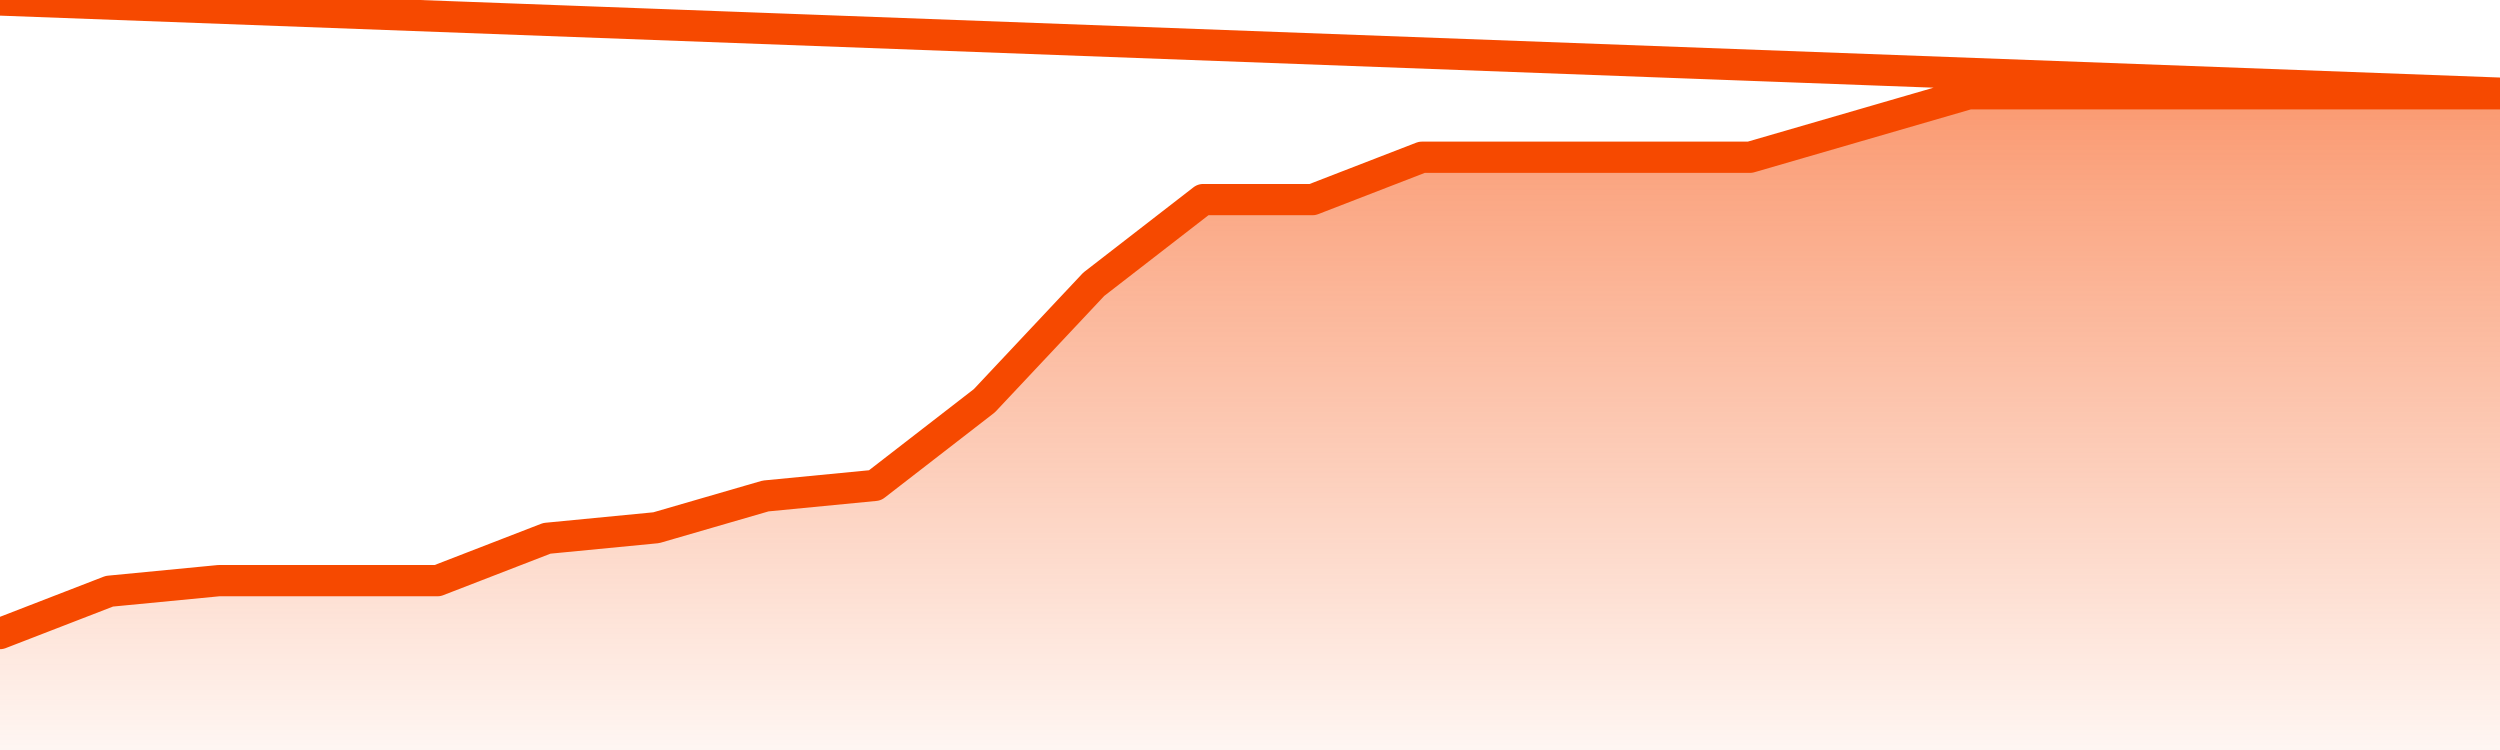
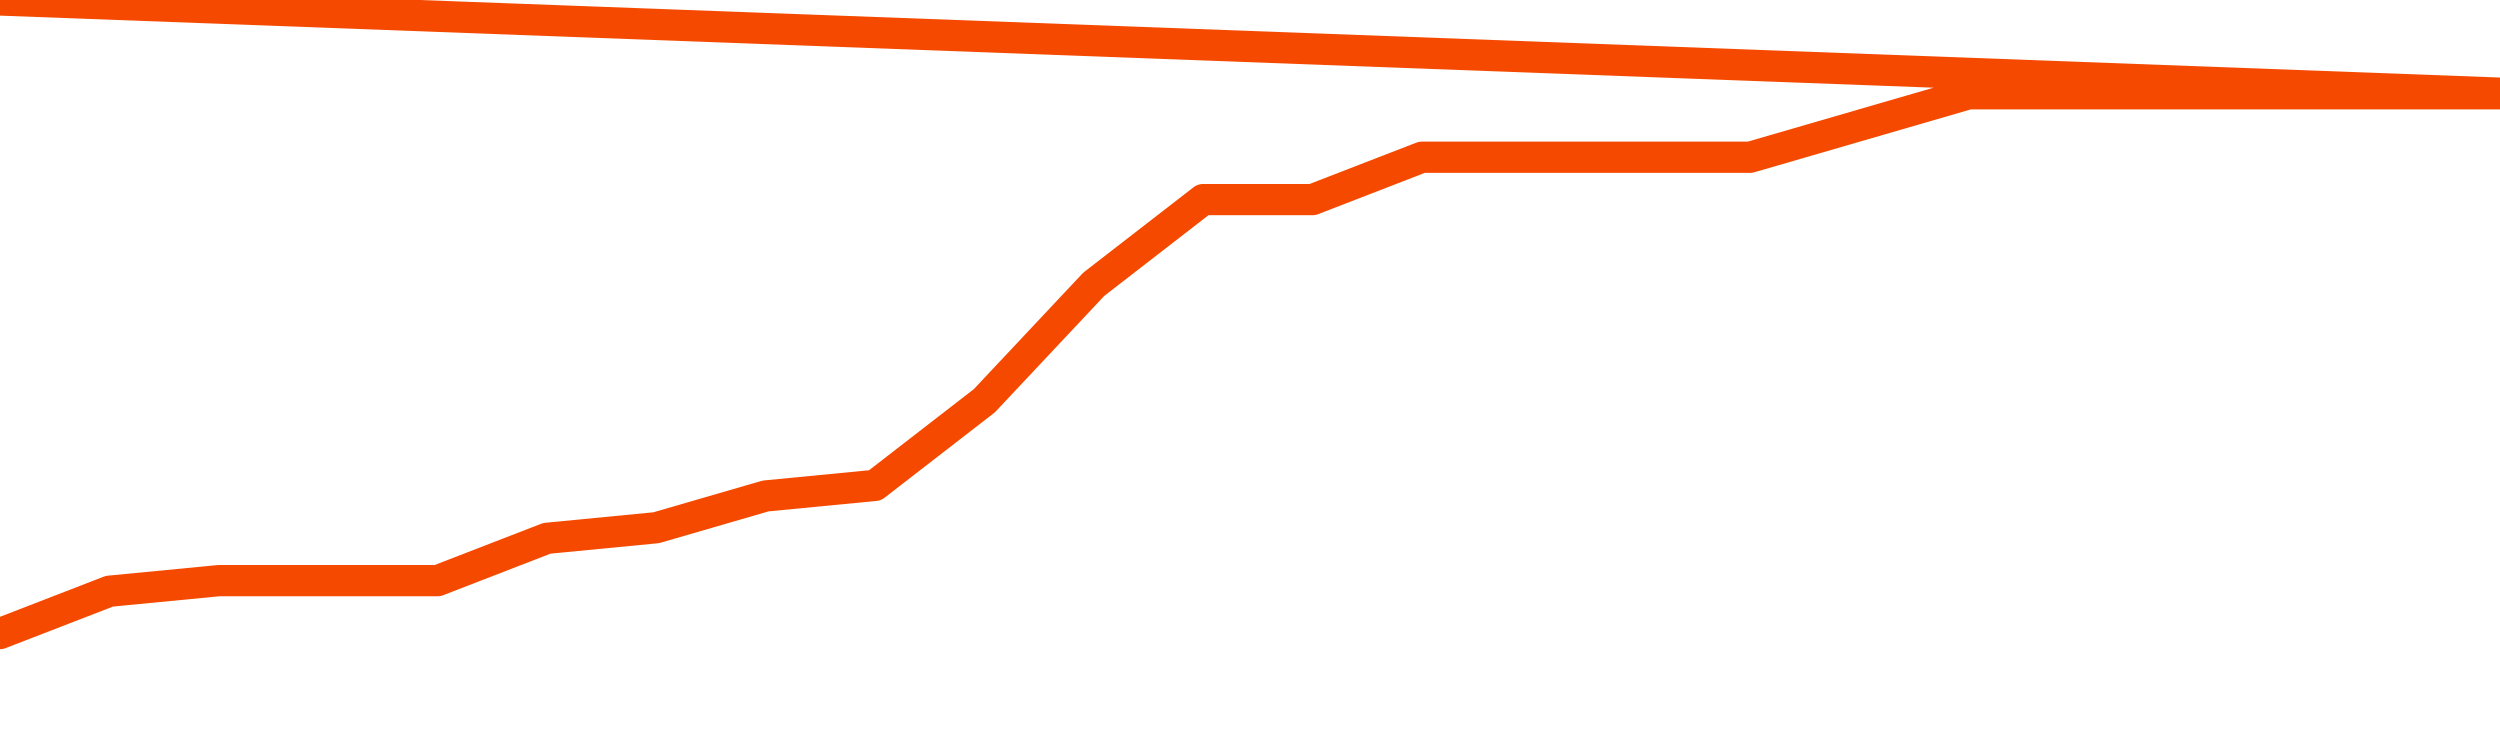
<svg xmlns="http://www.w3.org/2000/svg" version="1.1" width="80" height="24" viewBox="0 0 80 24">
  <defs>
    <linearGradient x1=".5" x2=".5" y2="1" id="gradient">
      <stop offset="0" stop-color="#F64900" />
      <stop offset="1" stop-color="#f64900" stop-opacity="0" />
    </linearGradient>
  </defs>
-   <path fill="url(#gradient)" fill-opacity="0.56" stroke="none" d="M 0,26 0.0,20.274 3.5,18.919 7.0,18.581 10.5,18.581 14.0,18.581 17.5,17.226 21.0,16.887 24.5,15.871 28.0,15.532 31.5,12.823 35.0,9.097 38.5,6.387 42.0,6.387 45.5,5.032 49.0,5.032 52.5,5.032 56.0,5.032 59.5,4.016 63.0,3.0 66.5,3.0 70.0,3.0 73.5,3.0 77.0,3.0 80.5,3.0 82,26 Z" />
  <path fill="none" stroke="#F64900" stroke-width="1" stroke-linejoin="round" stroke-linecap="round" d="M 0.0,20.274 3.5,18.919 7.0,18.581 10.5,18.581 14.0,18.581 17.5,17.226 21.0,16.887 24.5,15.871 28.0,15.532 31.5,12.823 35.0,9.097 38.5,6.387 42.0,6.387 45.5,5.032 49.0,5.032 52.5,5.032 56.0,5.032 59.5,4.016 63.0,3.0 66.5,3.0 70.0,3.0 73.5,3.0 77.0,3.0 80.5,3.0.join(' ') }" />
</svg>